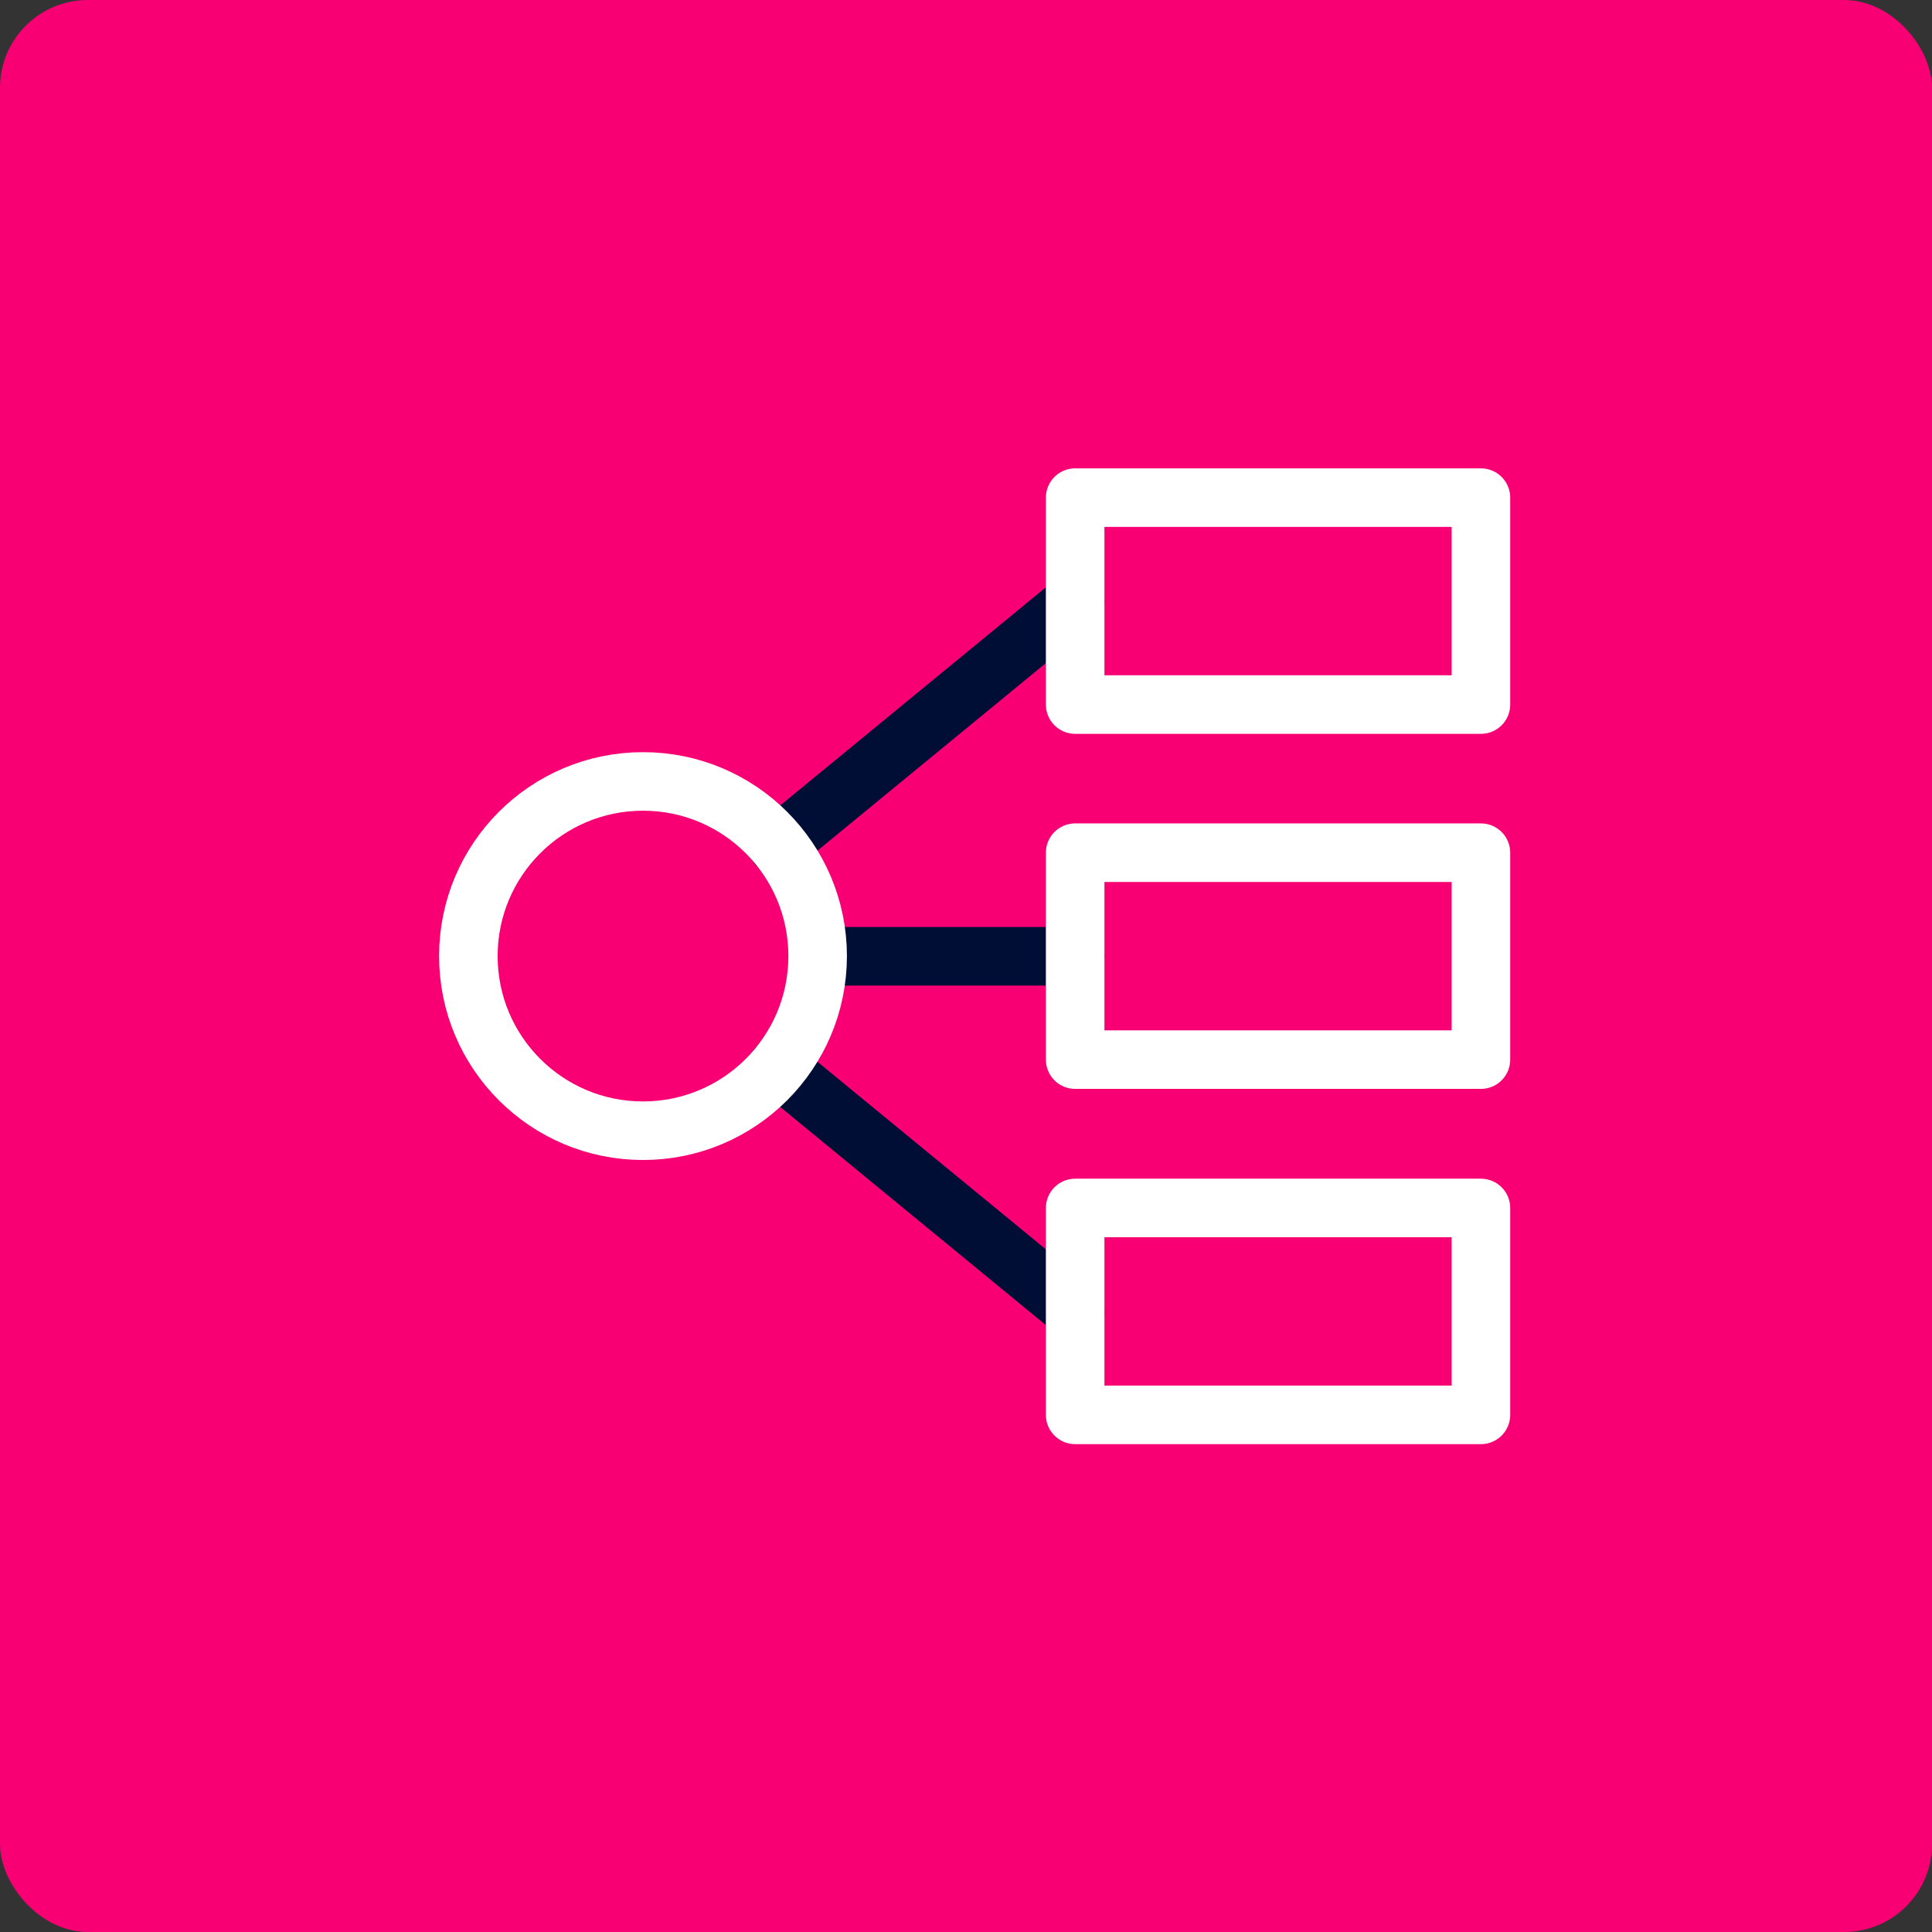
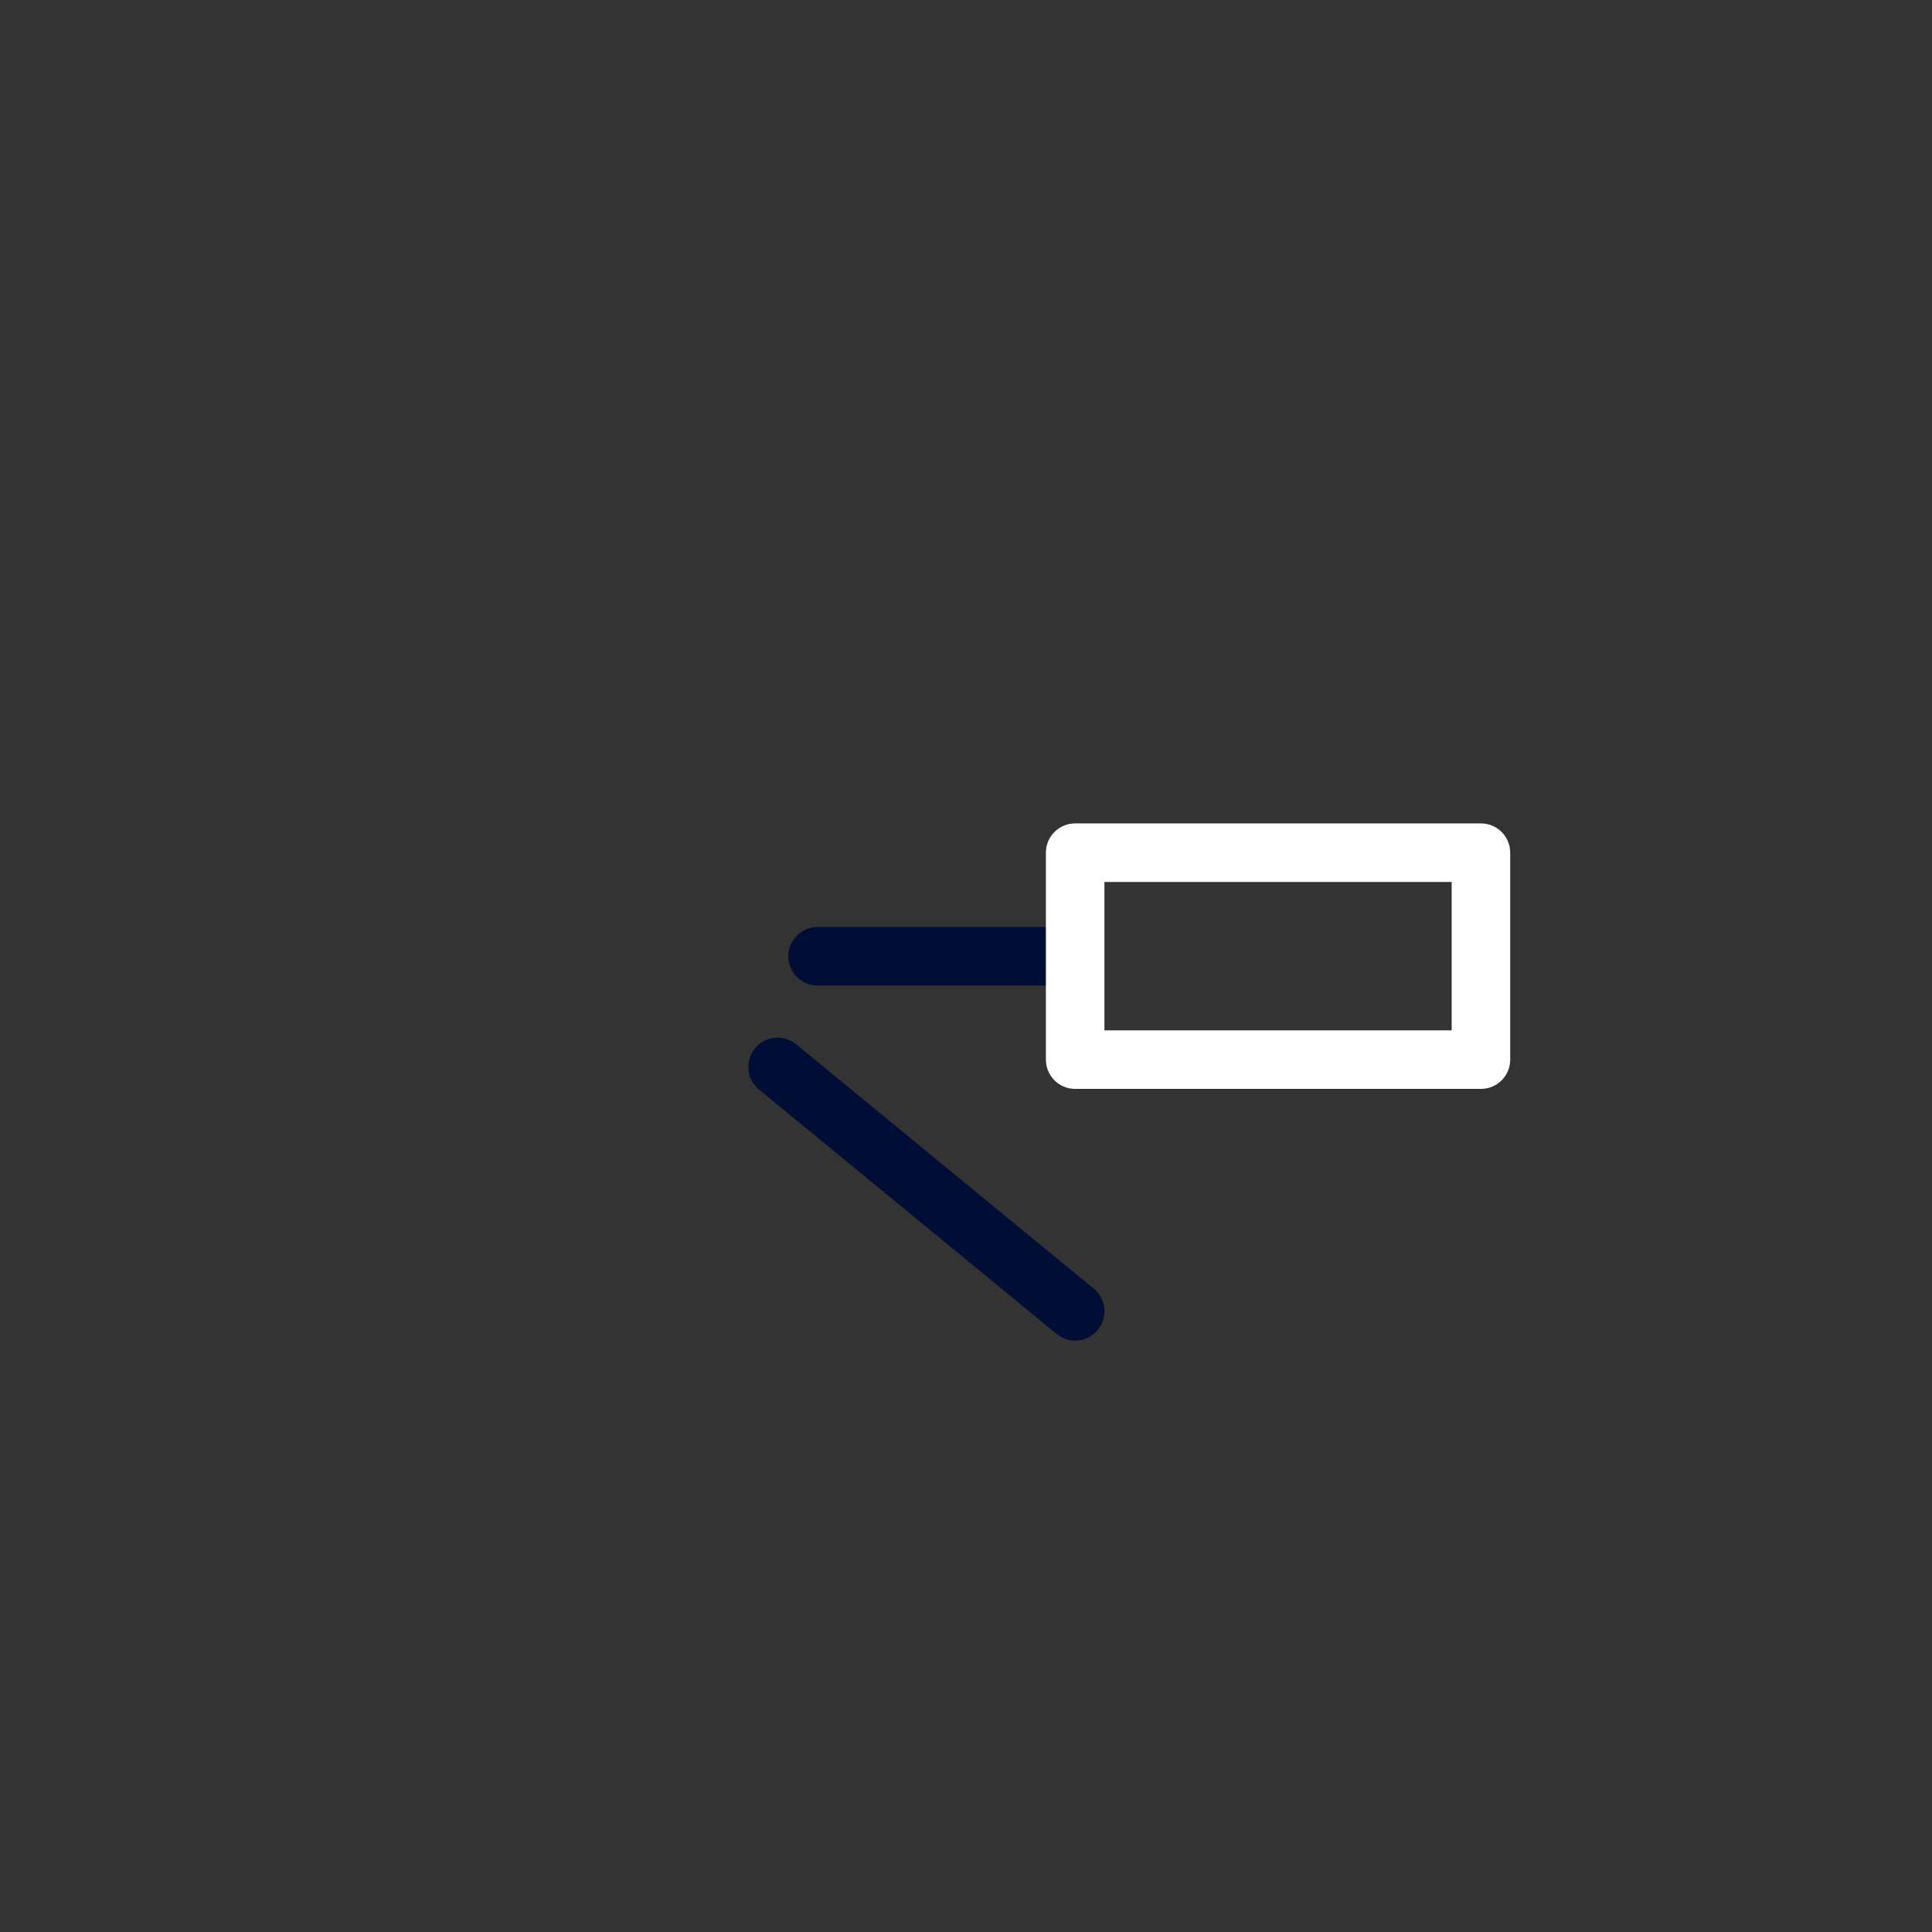
<svg xmlns="http://www.w3.org/2000/svg" width="66" height="66" viewBox="0 0 66 66" fill="none">
  <rect x="0" y="0" width="66" height="66" fill="#333333" stroke="none" />
-   <rect width="66" height="66" rx="3" fill="#F80074" />
-   <path d="M26.565 28.882L36.73 20.535" stroke="#000E36" stroke-width="2" stroke-linecap="round" stroke-linejoin="round" />
  <path d="M36.73 44.796L26.565 36.449" stroke="#000E36" stroke-width="2" stroke-linecap="round" stroke-linejoin="round" />
  <path d="M36.73 32.668H27.931" stroke="#000E36" stroke-width="2" stroke-linecap="round" stroke-linejoin="round" />
-   <path d="M21.966 38.627C25.261 38.627 27.932 35.956 27.932 32.661C27.932 29.366 25.261 26.695 21.966 26.695C18.671 26.695 16 29.366 16 32.661C16 35.956 18.671 38.627 21.966 38.627Z" stroke="white" stroke-width="2" stroke-linecap="round" stroke-linejoin="round" />
-   <path d="M50.591 17H36.729V24.069H50.591V17Z" stroke="white" stroke-width="2" stroke-linecap="round" stroke-linejoin="round" />
  <path d="M50.591 29.129H36.729V36.198H50.591V29.129Z" stroke="white" stroke-width="2" stroke-linecap="round" stroke-linejoin="round" />
-   <path d="M50.591 41.266H36.729V48.334H50.591V41.266Z" stroke="white" stroke-width="2" stroke-linecap="round" stroke-linejoin="round" />
</svg>